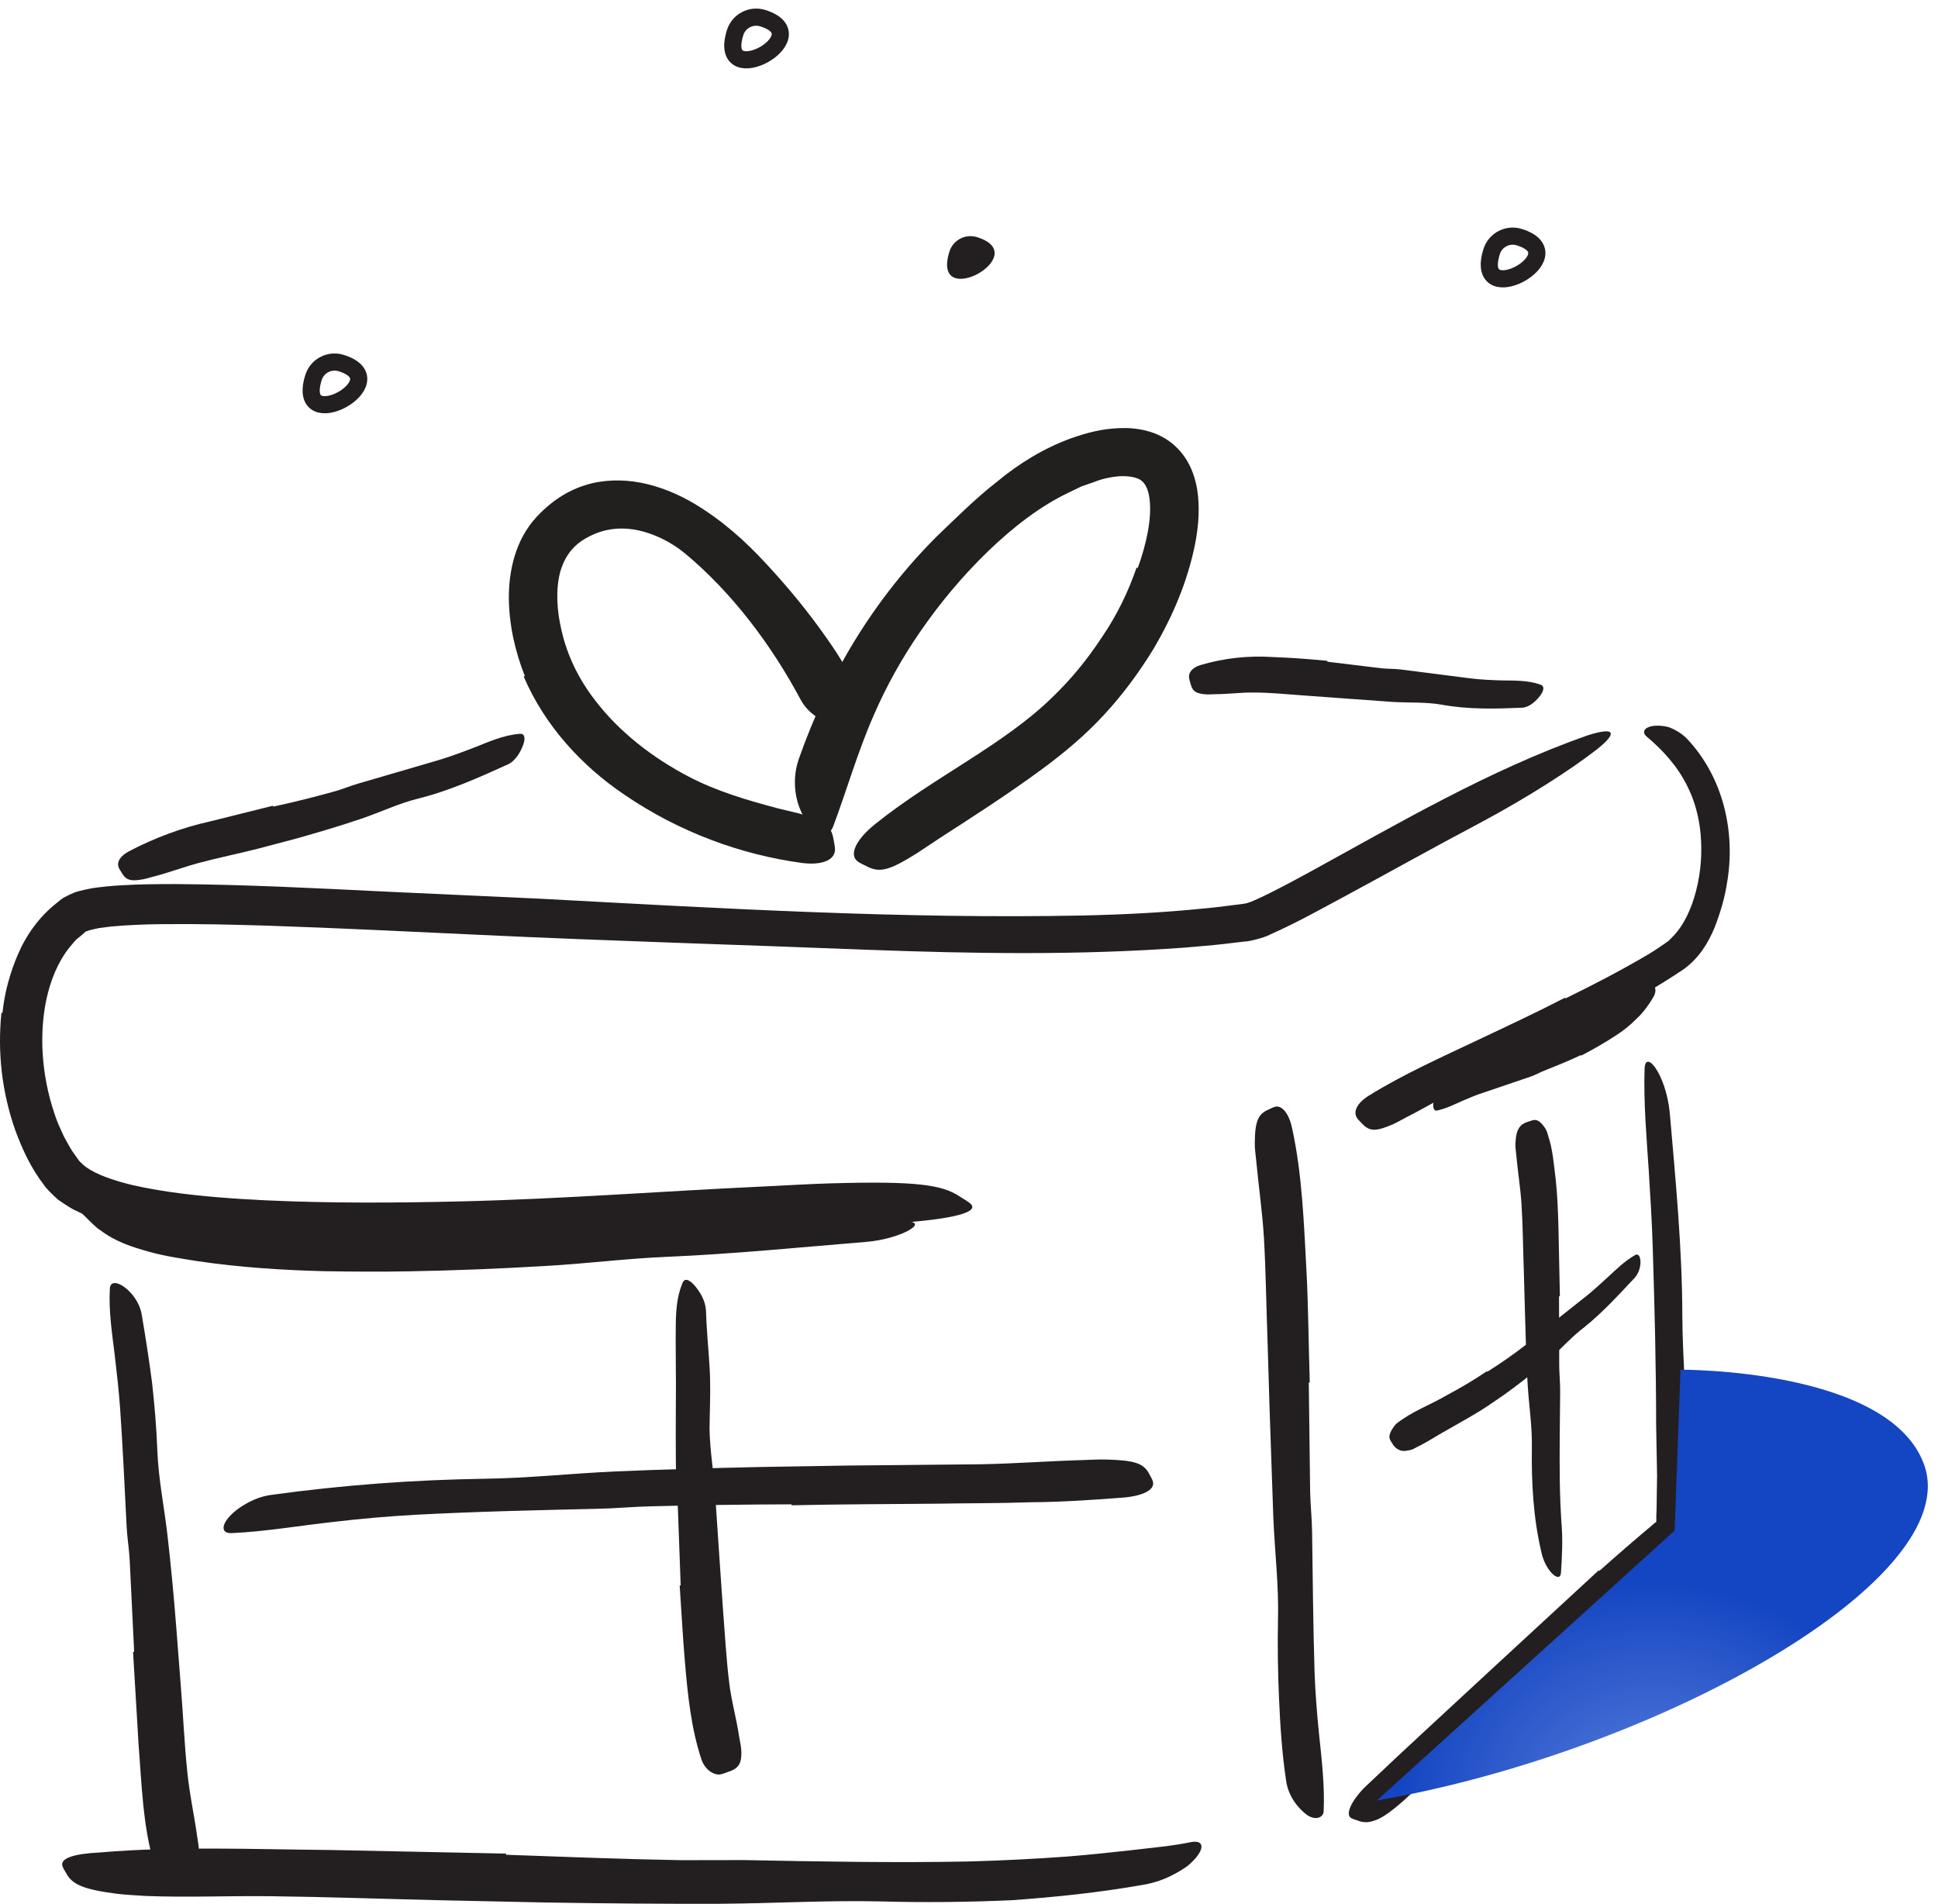
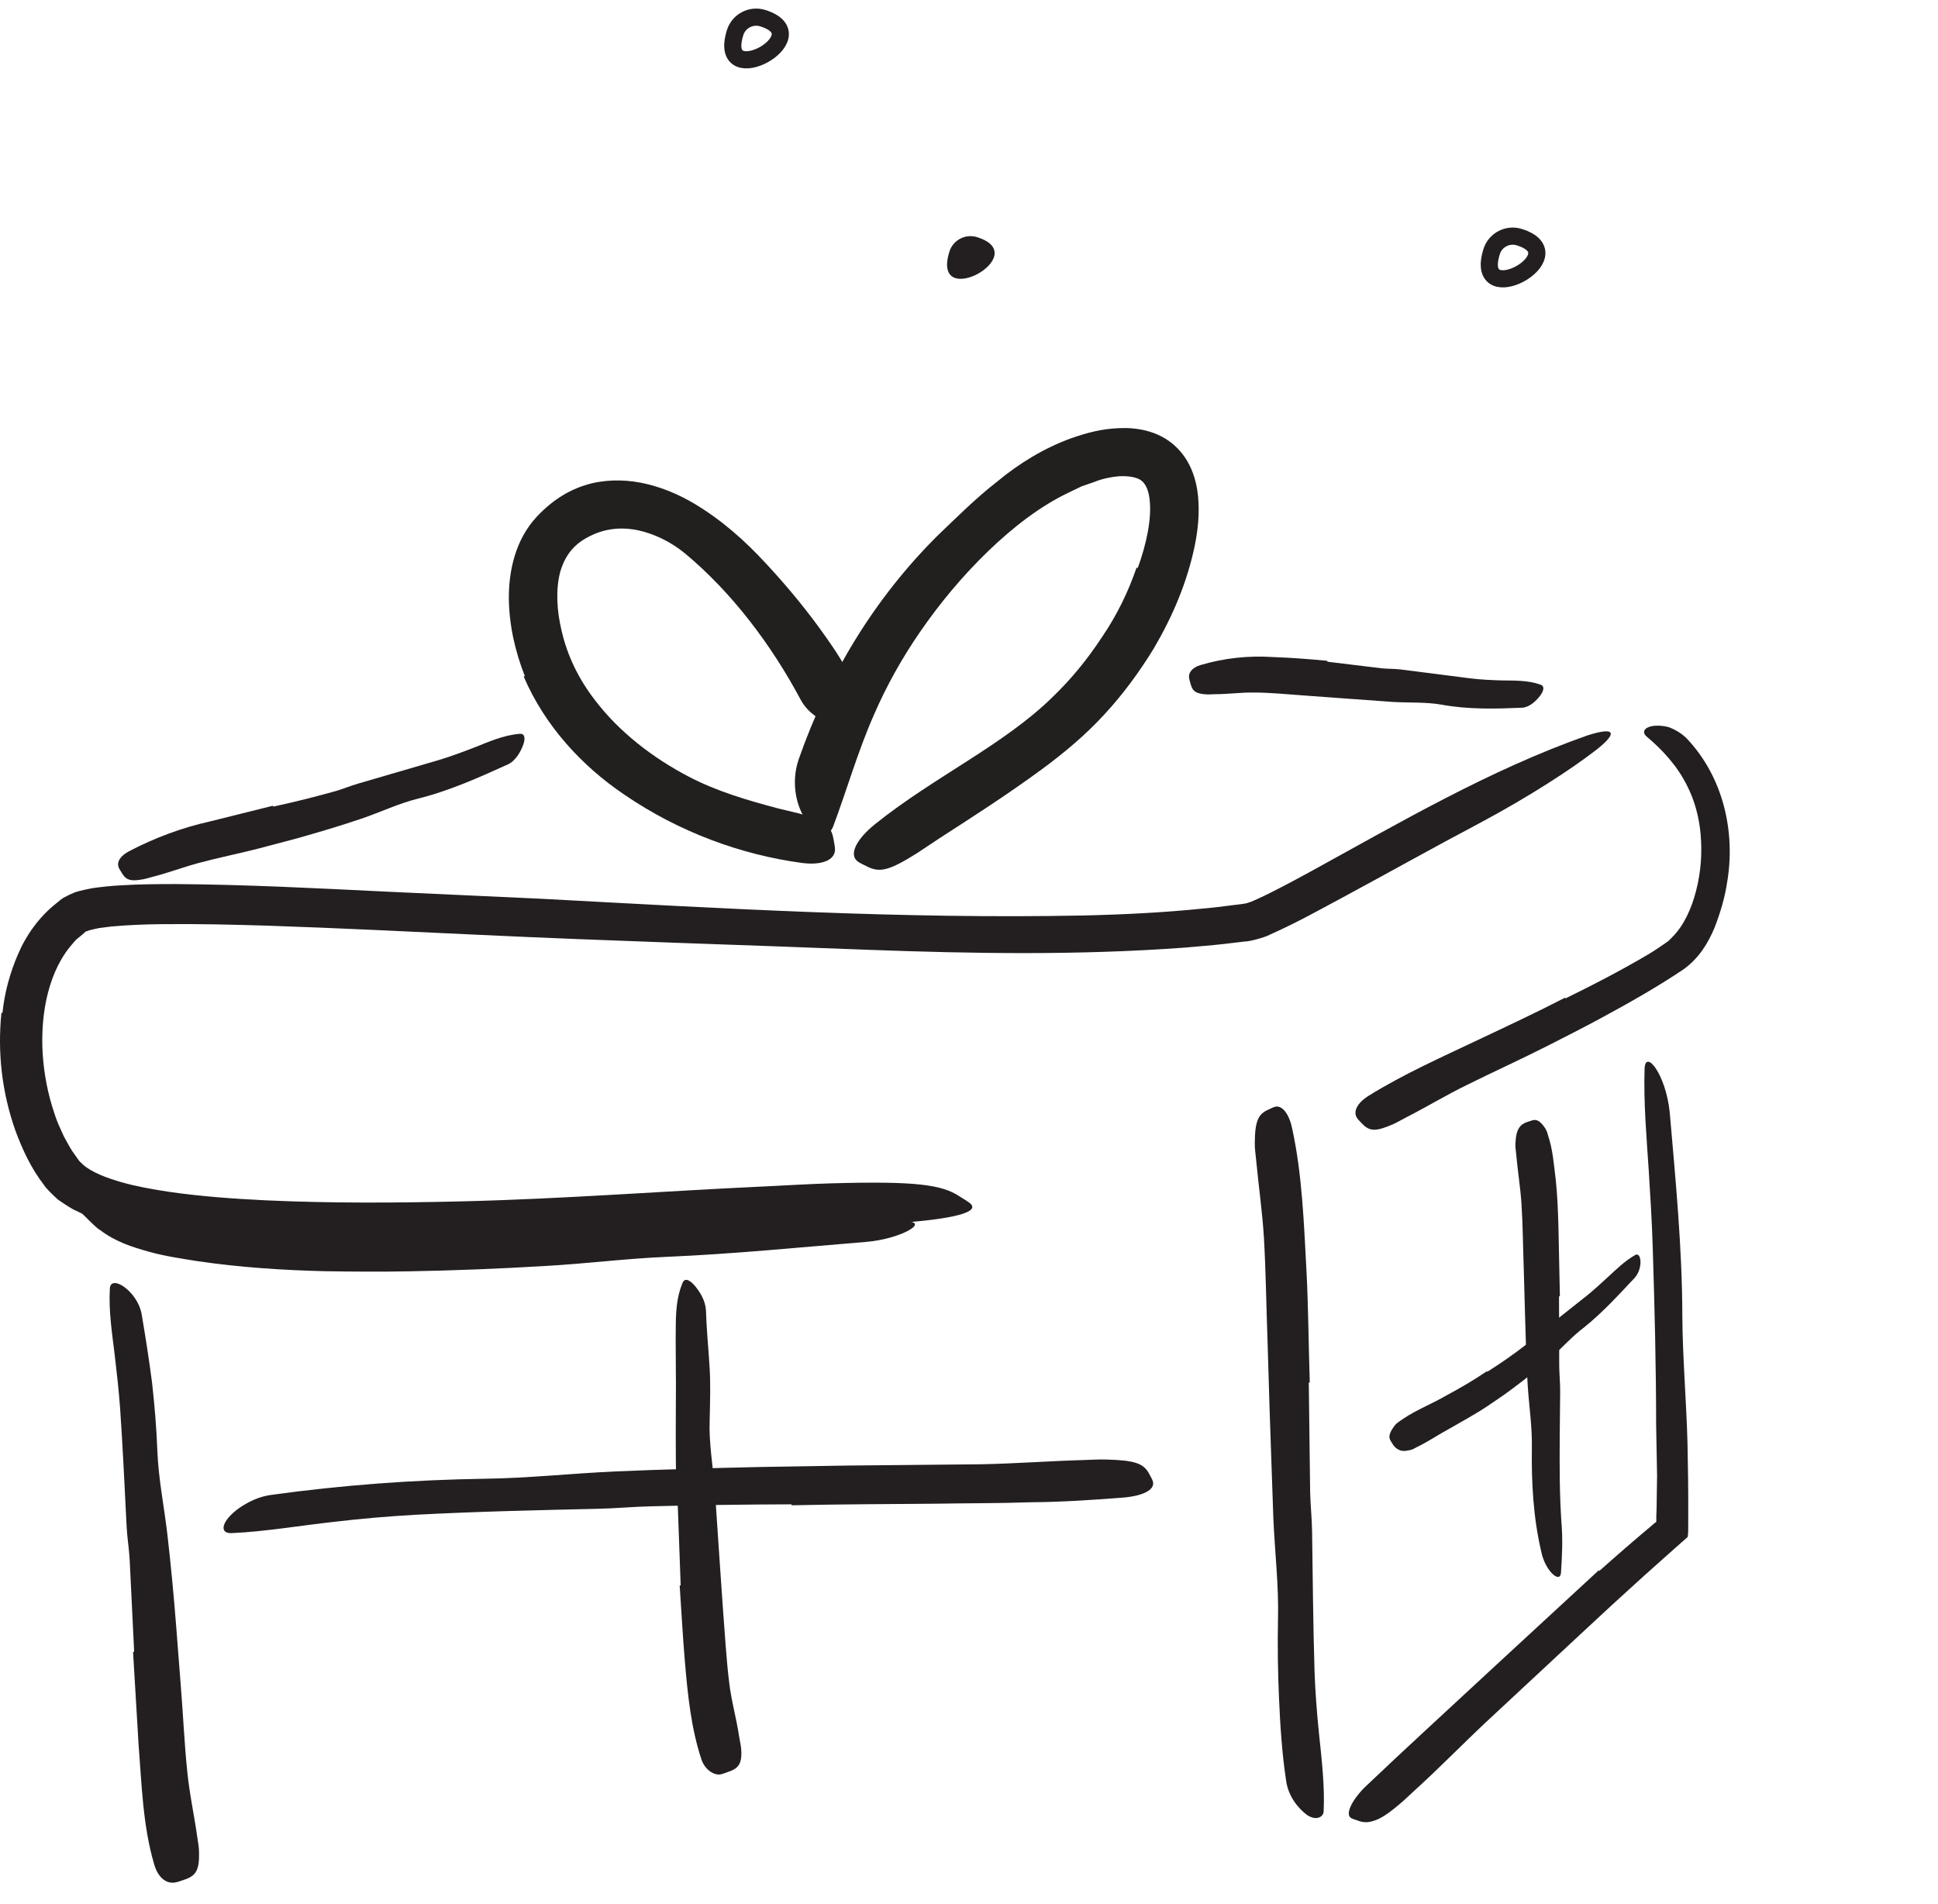
<svg xmlns="http://www.w3.org/2000/svg" width="113" height="111" viewBox="0 0 113 111" fill="none">
  <path fill-rule="evenodd" clip-rule="evenodd" d="M7.822 96.304L7.561 90.948C7.525 90.295 7.417 89.652 7.383 88.999C7.268 86.697 7.16 84.389 7.002 82.086C6.926 81.066 6.812 80.043 6.692 79.034C6.538 77.74 6.328 76.44 6.406 75.12C6.431 74.708 6.817 74.729 7.242 75.034C7.663 75.339 8.142 75.923 8.266 76.659C8.485 77.964 8.693 79.273 8.863 80.59C9.013 81.91 9.123 83.238 9.175 84.582C9.233 86.189 9.569 87.831 9.759 89.461C9.966 91.256 10.135 93.056 10.276 94.861L10.534 98.195C10.673 99.877 10.743 101.574 10.915 103.243C11.038 104.543 11.32 105.81 11.502 107.105C11.545 107.39 11.598 107.668 11.605 107.958C11.634 109.031 11.438 109.376 10.714 109.606C10.549 109.658 10.385 109.726 10.22 109.755C9.665 109.856 9.191 109.429 8.983 108.674C8.328 106.438 8.266 104.077 8.078 101.68C7.971 99.896 7.865 98.103 7.758 96.313L7.822 96.304Z" fill="#231F20" />
-   <path fill-rule="evenodd" clip-rule="evenodd" d="M29.509 108.141C32.899 108.259 36.29 108.396 39.682 108.456L43.392 108.45C47.752 108.535 52.116 108.617 56.472 108.532C58.401 108.479 60.342 108.383 62.248 108.242C63.47 108.144 64.695 108.018 65.904 107.881C67.103 107.738 68.355 107.632 69.434 107.405C70.097 107.274 70.263 107.652 69.763 108.276C69.637 108.432 69.467 108.605 69.253 108.785C69.048 108.935 68.81 109.084 68.54 109.23C67.996 109.535 67.338 109.783 66.623 109.898C64.066 110.347 61.536 110.61 58.995 110.79C56.451 110.904 53.907 110.931 51.352 110.861C48.296 110.788 45.128 110.976 42.009 110.998C38.581 111.009 35.152 110.978 31.725 110.922L25.398 110.786C22.205 110.711 19.001 110.596 15.825 110.558C13.357 110.526 10.928 110.641 8.466 110.541C7.924 110.502 7.394 110.483 6.848 110.419C4.827 110.164 4.203 109.857 3.86 109.217C3.781 109.071 3.672 108.922 3.635 108.785C3.514 108.323 4.368 108.079 5.82 108.007C10.136 107.634 14.652 107.821 19.248 107.862C22.659 107.931 26.086 108.002 29.505 108.073L29.509 108.141Z" fill="#231F20" />
  <path fill-rule="evenodd" clip-rule="evenodd" d="M76.312 80.607L76.391 86.965C76.406 87.738 76.493 88.507 76.504 89.279C76.543 92.005 76.565 94.734 76.648 97.457C76.689 98.665 76.786 99.876 76.907 101.068C77.066 102.578 77.252 104.183 77.178 105.615C77.172 105.711 77.138 105.788 77.084 105.849C77.057 105.88 77.025 105.907 76.989 105.928C76.948 105.946 77.006 105.932 76.88 105.974C76.775 106.01 76.741 106.021 76.775 106.01C76.775 106.01 76.865 105.98 76.837 105.989L76.802 105.994L76.729 106C76.678 106.001 76.624 105.995 76.567 105.982C76.454 105.957 76.329 105.902 76.197 105.812C75.672 105.415 75.118 104.724 74.991 103.827C74.753 102.255 74.65 100.682 74.58 99.102C74.506 97.523 74.486 95.939 74.518 94.344C74.564 92.438 74.33 90.471 74.246 88.529L74.025 82.119L73.907 78.173C73.833 76.182 73.81 74.18 73.699 72.203C73.606 70.668 73.387 69.166 73.243 67.639C73.214 67.303 73.156 66.973 73.164 66.633C73.171 65.367 73.368 64.946 73.956 64.696C74.089 64.638 74.218 64.561 74.345 64.529C74.759 64.424 75.173 64.942 75.35 65.83C75.929 68.491 76.029 71.34 76.183 74.2C76.289 76.325 76.3 78.466 76.37 80.602L76.312 80.607Z" fill="#231F20" />
  <path fill-rule="evenodd" clip-rule="evenodd" d="M93.255 91.59C94.262 90.694 95.281 89.807 96.32 88.938C96.7 88.576 96.528 88.994 96.591 88.023L96.62 86.023L96.566 83.103C96.563 79.668 96.477 76.224 96.368 72.778C96.322 71.248 96.226 69.713 96.131 68.198C96.003 66.251 95.831 64.298 95.891 62.34C95.916 61.122 97.123 62.605 97.356 64.836C97.698 68.798 98.088 72.76 98.093 76.791C98.111 79.198 98.33 81.697 98.394 84.162C98.423 85.518 98.443 86.874 98.437 88.232L98.436 88.812C98.431 89.08 98.446 89.356 98.407 89.609L97.4 90.501L95.896 91.843C94.666 92.953 93.442 94.075 92.23 95.21C90.383 96.928 88.528 98.655 86.696 100.36C85.273 101.694 83.934 103.073 82.493 104.381C82.173 104.667 81.88 104.969 81.542 105.241C80.928 105.758 80.484 106.051 80.101 106.159C79.733 106.286 79.448 106.257 79.155 106.143C79.023 106.091 78.875 106.06 78.777 105.998C78.457 105.807 78.729 105.087 79.522 104.257C81.975 101.919 84.607 99.521 87.257 97.058C89.24 95.228 91.231 93.39 93.218 91.556L93.255 91.59Z" fill="#231F20" />
  <path fill-rule="evenodd" clip-rule="evenodd" d="M91.279 58.212C92.916 57.412 94.537 56.57 96.094 55.651C96.378 55.484 96.648 55.299 96.918 55.117L97.288 54.858L97.511 54.633C98.169 53.981 98.634 52.974 98.897 51.924C99.172 50.869 99.258 49.736 99.157 48.621C99.068 47.632 98.805 46.644 98.354 45.778C97.788 44.648 96.949 43.732 95.998 42.933C95.712 42.671 95.896 42.401 96.375 42.327C96.616 42.29 96.934 42.303 97.293 42.391C97.62 42.516 97.992 42.715 98.312 43.017C100.49 45.287 101.209 48.528 100.701 51.463C100.569 52.35 100.303 53.24 99.959 54.118C99.587 54.993 99.073 55.854 98.175 56.508C96.587 57.575 94.96 58.489 93.309 59.382C92.297 59.929 91.269 60.449 90.245 60.971C88.692 61.758 87.099 62.481 85.551 63.248C84.344 63.836 83.209 64.525 82.019 65.134C81.756 65.267 81.508 65.418 81.239 65.541C80.234 65.985 79.853 65.975 79.421 65.513C79.322 65.407 79.21 65.308 79.132 65.193C78.87 64.807 79.143 64.292 79.822 63.876C81.832 62.625 84.068 61.635 86.297 60.576C87.953 59.793 89.622 59.013 91.254 58.169L91.279 58.212Z" fill="#231F20" />
  <path fill-rule="evenodd" clip-rule="evenodd" d="M15.931 47.029C17.153 46.765 18.37 46.461 19.581 46.121C20.022 45.993 20.443 45.813 20.886 45.686C22.45 45.23 24.02 44.771 25.582 44.315C26.277 44.107 26.959 43.849 27.631 43.592C28.49 43.252 29.339 42.867 30.294 42.785C30.589 42.753 30.642 43.017 30.52 43.391C30.392 43.75 30.121 44.304 29.649 44.552C27.937 45.325 26.227 46.103 24.365 46.566C23.253 46.842 22.178 47.356 21.068 47.734C19.849 48.148 18.608 48.514 17.366 48.867L15.064 49.476C13.899 49.774 12.716 50.01 11.567 50.32C10.674 50.562 9.818 50.888 8.931 51.114C8.735 51.164 8.548 51.228 8.349 51.265C7.608 51.404 7.344 51.312 7.093 50.882C7.037 50.783 6.968 50.688 6.926 50.589C6.787 50.254 7.025 49.891 7.525 49.631C9.012 48.852 10.601 48.258 12.252 47.891C13.469 47.588 14.693 47.283 15.913 46.978L15.931 47.029Z" fill="#231F20" />
  <path fill-rule="evenodd" clip-rule="evenodd" d="M77.394 38.58C78.442 38.708 79.493 38.836 80.539 38.962C80.921 39.004 81.306 38.987 81.688 39.034C83.035 39.207 84.39 39.38 85.734 39.552C86.332 39.627 86.936 39.651 87.532 39.671C88.296 39.686 89.065 39.649 89.825 39.918C90.062 39.995 90.026 40.25 89.82 40.539C89.614 40.814 89.236 41.209 88.793 41.261C87.227 41.328 85.661 41.374 84.09 41.091C83.15 40.921 82.166 40.983 81.202 40.925L78.023 40.695L76.068 40.552C75.081 40.481 74.09 40.381 73.108 40.377C72.344 40.366 71.592 40.476 70.838 40.474C70.671 40.476 70.508 40.495 70.341 40.485C69.721 40.447 69.528 40.303 69.411 39.844C69.385 39.739 69.348 39.636 69.334 39.533C69.287 39.189 69.55 38.903 70.009 38.773C71.371 38.368 72.795 38.216 74.217 38.309C75.275 38.344 76.336 38.429 77.394 38.528V38.58Z" fill="#231F20" />
  <path fill-rule="evenodd" clip-rule="evenodd" d="M22.08 72.254C24.665 72.3 27.262 72.266 29.861 72.182L32.704 72.029C36.052 71.924 39.407 71.827 42.76 71.67C44.247 71.603 45.742 71.499 47.217 71.402C49.112 71.277 51.021 71.13 52.929 71.217C53.523 71.243 53.445 71.489 52.953 71.755C52.461 72.017 51.556 72.323 50.472 72.411C46.629 72.724 42.781 73.112 38.876 73.279C36.541 73.374 34.123 73.685 31.731 73.816C29.103 73.971 26.467 74.079 23.827 74.124C22.202 74.155 20.573 74.142 18.946 74.117C16.479 74.057 13.998 73.894 11.539 73.535C10.584 73.379 9.63 73.247 8.676 72.978C7.727 72.715 6.748 72.406 5.843 71.724C5.635 71.603 5.46 71.4 5.27 71.231L4.853 70.819C4.488 70.449 3.991 70.135 3.71 69.68C3.415 69.22 3.451 68.748 3.704 68.505C3.808 68.387 3.943 68.272 4.066 68.231C4.285 68.156 4.483 68.305 4.67 68.365C4.868 68.414 4.971 68.385 5.475 68.675C5.83 68.879 6.309 69.171 6.703 69.627C6.964 69.854 7.136 70.017 7.443 70.186C8.002 70.515 8.691 70.795 9.451 70.997C10.956 71.423 12.637 71.673 14.335 71.846C16.865 72.099 19.471 72.194 22.076 72.206L22.08 72.254Z" fill="#231F20" />
-   <path fill-rule="evenodd" clip-rule="evenodd" d="M92.172 61.517C91.475 61.858 90.749 62.136 90.039 62.426C89.779 62.526 89.538 62.67 89.274 62.763C88.353 63.075 87.421 63.392 86.503 63.703C86.092 63.834 85.698 64 85.308 64.168C84.809 64.387 84.325 64.638 83.78 64.75C83.443 64.829 83.488 63.899 84.028 63.55C85.006 62.989 85.997 62.467 87.088 62.181C87.737 61.996 88.336 61.641 88.948 61.357C89.625 61.047 90.295 60.729 90.956 60.391C91.361 60.181 91.774 59.98 92.165 59.745C92.767 59.401 93.369 59.045 93.916 58.623C94.357 58.318 94.7 57.898 95.108 57.564C95.197 57.488 95.277 57.405 95.372 57.335C95.726 57.081 95.902 57.078 96.188 57.279C96.254 57.325 96.323 57.366 96.381 57.416C96.573 57.584 96.57 57.866 96.388 58.163C96.12 58.607 95.815 59.037 95.435 59.386C95.073 59.758 94.662 60.087 94.221 60.371C93.57 60.8 92.885 61.187 92.192 61.55L92.172 61.517Z" fill="#231F20" />
  <path fill-rule="evenodd" clip-rule="evenodd" d="M39.689 92.431L39.528 88.008C39.512 87.469 39.429 86.936 39.42 86.397C39.397 84.492 39.397 82.587 39.412 80.676C39.407 79.825 39.403 78.976 39.397 78.132C39.418 77.04 39.333 75.938 39.792 74.81C39.924 74.464 40.235 74.634 40.531 74.986C40.818 75.343 41.125 75.811 41.163 76.401C41.191 77.418 41.296 78.488 41.364 79.552C41.442 80.621 41.403 81.705 41.379 82.803C41.328 84.116 41.567 85.465 41.676 86.803L41.975 91.229L42.164 93.958C42.275 95.335 42.347 96.722 42.516 98.088C42.636 99.15 42.94 100.175 43.094 101.237C43.13 101.471 43.19 101.697 43.213 101.934C43.292 102.821 43.066 103.116 42.433 103.317C42.295 103.363 42.164 103.422 42.041 103.449C41.663 103.538 41.108 103.199 40.903 102.595C40.303 100.793 40.101 98.847 39.934 96.871C39.806 95.403 39.734 93.92 39.63 92.439L39.689 92.431Z" fill="#231F20" />
  <path fill-rule="evenodd" clip-rule="evenodd" d="M46.152 87.709C43.389 87.717 40.623 87.753 37.859 87.827C36.85 87.854 35.845 87.948 34.837 87.969C31.282 88.052 27.723 88.13 24.172 88.32C22.598 88.409 21.016 88.549 19.463 88.731C17.478 88.95 15.453 89.3 13.538 89.385C12.962 89.424 12.875 89.032 13.309 88.501C13.528 88.232 13.896 87.927 14.322 87.689C14.751 87.438 15.288 87.219 15.867 87.152C19.993 86.585 24.101 86.28 28.268 86.217C30.757 86.186 33.332 85.907 35.873 85.791C38.665 85.671 41.462 85.596 44.258 85.533L49.42 85.448C52.027 85.424 54.646 85.398 57.233 85.373C59.244 85.332 61.22 85.181 63.22 85.125C63.659 85.112 64.09 85.081 64.535 85.098C66.183 85.143 66.7 85.326 67.017 85.953C67.088 86.095 67.186 86.238 67.224 86.38C67.352 86.856 66.666 87.218 65.476 87.317C63.717 87.453 61.904 87.577 60.073 87.588C58.237 87.653 56.378 87.64 54.508 87.673C51.735 87.695 48.944 87.704 46.157 87.764L46.152 87.709Z" fill="#231F20" />
  <path fill-rule="evenodd" clip-rule="evenodd" d="M90.903 75.583L90.915 79.66C90.922 80.156 90.973 80.649 90.969 81.145C90.952 82.898 90.925 84.65 90.948 86.402C90.96 87.178 90.991 87.959 91.04 88.728C91.129 89.717 91.084 90.712 91.015 91.723C90.94 92.338 90.087 91.569 89.866 90.463C89.403 88.484 89.292 86.47 89.319 84.429C89.345 83.206 89.15 81.95 89.072 80.706C88.989 79.338 88.965 77.965 88.919 76.593L88.849 74.059C88.802 72.781 88.796 71.494 88.716 70.223C88.652 69.235 88.491 68.269 88.403 67.276C88.384 67.056 88.342 66.841 88.364 66.621C88.401 65.793 88.66 65.526 89.123 65.393C89.229 65.361 89.33 65.317 89.428 65.304C89.593 65.279 89.737 65.355 89.885 65.507C90.029 65.66 90.193 65.889 90.254 66.169C90.541 67.013 90.599 67.882 90.71 68.773C90.808 69.662 90.84 70.572 90.868 71.485C90.896 72.846 90.925 74.214 90.953 75.578L90.903 75.583Z" fill="#231F20" />
  <path fill-rule="evenodd" clip-rule="evenodd" d="M86.719 79.981C87.479 79.498 88.233 78.982 88.959 78.415C89.225 78.213 89.459 77.972 89.723 77.762C90.661 77.019 91.605 76.27 92.541 75.529C92.954 75.192 93.351 74.829 93.74 74.469C94.241 74.007 94.734 73.523 95.338 73.176C95.704 72.951 95.818 73.936 95.312 74.506C94.375 75.5 93.452 76.52 92.356 77.399C91.682 77.905 91.1 78.563 90.454 79.136C89.738 79.76 88.998 80.364 88.228 80.934C87.758 81.289 87.27 81.623 86.777 81.951C86.034 82.455 85.233 82.877 84.457 83.329C83.842 83.658 83.266 84.062 82.617 84.369C82.478 84.444 82.344 84.533 82.183 84.552C81.896 84.621 81.692 84.609 81.532 84.513C81.374 84.433 81.269 84.316 81.171 84.146C81.127 84.07 81.075 83.999 81.044 83.927C80.942 83.697 81.103 83.373 81.396 83.025C82.328 82.282 83.371 81.928 84.401 81.325C85.17 80.91 85.947 80.462 86.693 79.949L86.719 79.981Z" fill="#231F20" />
  <path fill-rule="evenodd" clip-rule="evenodd" d="M0.145 59.05C0.259 57.905 0.57 56.753 1.047 55.643C1.52 54.535 2.272 53.459 3.3 52.653C3.438 52.548 3.523 52.454 3.707 52.341C3.923 52.222 4.151 52.113 4.38 52.022C4.746 51.908 5.042 51.853 5.363 51.787C5.937 51.708 6.502 51.644 7.033 51.62C8.114 51.551 9.158 51.547 10.203 51.544C14.368 51.573 18.473 51.788 22.582 51.989C25.578 52.128 28.572 52.265 31.563 52.402C42.101 52.967 52.642 53.588 63.154 53.377C65.485 53.324 67.82 53.209 70.129 52.974C70.709 52.927 71.281 52.85 71.854 52.778C72.128 52.739 72.458 52.715 72.684 52.663C72.777 52.625 72.843 52.619 72.962 52.57L73.332 52.408C74.34 51.945 75.371 51.382 76.384 50.833C81.606 47.969 86.822 44.899 92.553 42.88C94.368 42.296 94.247 42.836 92.949 43.816C91.653 44.81 89.257 46.398 86.249 48.004C83.573 49.415 80.93 50.902 78.237 52.353C76.869 53.082 75.588 53.812 74.033 54.498C73.774 54.653 72.803 54.91 72.574 54.894L71.41 55.032C70.633 55.124 69.86 55.177 69.085 55.249C62.896 55.706 56.744 55.604 50.578 55.376C43.209 55.084 35.547 54.865 28.031 54.509C23.899 54.315 19.769 54.112 15.647 53.972C13.588 53.909 11.528 53.859 9.487 53.882C8.466 53.889 7.453 53.932 6.474 54.021L5.763 54.112C5.562 54.159 5.324 54.204 5.168 54.252C5.12 54.275 5.082 54.304 5.015 54.297C4.956 54.361 4.859 54.436 4.782 54.503C4.623 54.648 4.435 54.758 4.306 54.94C2.835 56.54 2.348 59.065 2.487 61.423C2.563 62.616 2.793 63.807 3.178 64.93C3.267 65.215 3.373 65.492 3.5 65.758C3.616 66.031 3.734 66.3 3.885 66.548C4.024 66.806 4.164 67.063 4.338 67.289L4.585 67.643C4.667 67.757 4.746 67.799 4.821 67.885C5.334 68.352 6.22 68.678 7.076 68.926C7.951 69.177 8.88 69.338 9.81 69.481C11.677 69.754 13.587 69.892 15.498 69.984C19.322 70.161 23.166 70.135 26.983 70.043C32.92 69.899 38.737 69.442 44.621 69.172C45.917 69.111 47.185 69.029 48.495 68.993C53.351 68.856 54.911 69.064 55.947 69.752C56.182 69.91 56.493 70.067 56.628 70.222C57.081 70.757 55.115 71.145 51.593 71.357C41.13 72.024 30.07 72.761 18.82 72.603C16.73 72.564 14.631 72.485 12.511 72.308C10.388 72.114 8.262 71.88 6.029 71.225L5.177 70.93C4.887 70.81 4.59 70.664 4.299 70.528C4.002 70.371 3.687 70.15 3.391 69.951C3.233 69.811 3.077 69.662 2.927 69.51C2.769 69.353 2.629 69.198 2.56 69.083C1.79 68.086 1.298 66.995 0.891 65.898C0.114 63.69 -0.153 61.38 0.083 59.056L0.145 59.05Z" fill="#231F20" />
-   <path fill-rule="evenodd" clip-rule="evenodd" d="M97.986 79.86C97.986 79.86 110.112 79.774 112.177 85.358C114.662 92.084 96.536 102.177 80.283 104.976L97.644 89.239L97.986 79.86Z" fill="url(#paint0_radial_1134_2902)" />
  <path fill-rule="evenodd" clip-rule="evenodd" d="M55.356 14.675C55.566 13.997 56.288 13.616 56.967 13.826C60.331 14.868 54.262 18.209 55.356 14.675Z" fill="#231F20" />
  <path fill-rule="evenodd" clip-rule="evenodd" d="M42.861 1.906C43.071 1.228 43.791 0.848 44.471 1.058C47.834 2.099 41.766 5.44 42.861 1.906Z" stroke="#231F20" />
-   <path fill-rule="evenodd" clip-rule="evenodd" d="M18.278 22.015C18.488 21.337 19.21 20.956 19.888 21.167C23.253 22.208 17.183 25.549 18.278 22.015Z" stroke="#231F20" />
  <path fill-rule="evenodd" clip-rule="evenodd" d="M86.972 14.675C87.182 13.997 87.902 13.616 88.582 13.826C91.946 14.868 85.877 18.209 86.972 14.675Z" stroke="#231F20" />
  <path fill-rule="evenodd" clip-rule="evenodd" d="M30.601 39.416C30.045 37.995 29.691 36.502 29.669 34.902C29.66 33.338 30.024 31.486 31.308 30.115C32.242 29.127 33.273 28.48 34.525 28.174C35.613 27.924 36.725 27.981 37.718 28.221C38.718 28.46 39.62 28.862 40.44 29.339C42.071 30.308 43.436 31.524 44.647 32.839C45.729 34 46.744 35.212 47.676 36.475C48.852 38.092 50.067 39.815 50.4 41.949C50.494 42.625 49.73 42.672 48.897 42.411C48.057 42.143 47.129 41.651 46.67 40.769C44.992 37.626 42.695 34.557 39.946 32.271C39.119 31.591 38.143 31.115 37.177 30.912C36.207 30.717 35.294 30.822 34.48 31.218C33.512 31.666 32.963 32.328 32.662 33.352C32.398 34.372 32.461 35.59 32.744 36.767C33.078 38.24 33.751 39.605 34.687 40.816C36.092 42.664 38.041 44.178 40.165 45.285C41.822 46.151 43.609 46.667 45.398 47.142C45.794 47.237 46.185 47.331 46.584 47.426C48.054 47.826 48.474 48.118 48.604 48.956C48.634 49.145 48.688 49.341 48.688 49.523C48.691 50.136 47.94 50.47 46.755 50.312C43.252 49.84 39.623 48.541 36.369 46.308C33.959 44.677 31.781 42.349 30.536 39.448L30.601 39.416Z" fill="#221F1F" />
  <path fill-rule="evenodd" clip-rule="evenodd" d="M66.339 33.116C66.841 31.742 67.171 30.229 67.027 29.095C66.958 28.517 66.776 28.207 66.57 28.035C66.363 27.847 65.854 27.73 65.228 27.769C64.769 27.811 64.258 27.912 63.786 28.107L63.063 28.357L62.349 28.701C60.65 29.505 59.05 30.751 57.596 32.155C56.138 33.565 54.807 35.155 53.635 36.859C52.593 38.37 51.686 39.995 50.962 41.666C50.012 43.813 49.383 46.053 48.573 48.204C48.313 48.873 47.595 48.661 47.035 47.875C46.456 47.09 46.092 45.68 46.566 44.281C48.276 39.383 50.962 34.918 54.651 31.246C55.776 30.171 56.891 29.049 58.175 28.053C59.417 27.026 60.857 26.134 62.459 25.551C63.353 25.239 64.248 24.995 65.274 24.962C66.26 24.918 67.518 25.106 68.478 25.968C69.44 26.825 69.766 27.997 69.859 28.967C69.948 29.962 69.848 30.889 69.672 31.775C69.224 33.954 68.372 35.934 67.284 37.792C66.441 39.17 65.482 40.482 64.378 41.671C63.282 42.865 62.036 43.903 60.758 44.845C58.77 46.307 56.752 47.601 54.78 48.873C54.352 49.157 53.932 49.437 53.5 49.724C51.884 50.74 51.303 50.92 50.522 50.502C50.346 50.408 50.142 50.331 49.996 50.215C49.504 49.834 49.89 48.958 51.045 48.034C54.484 45.277 58.532 43.436 61.396 40.619C62.474 39.579 63.426 38.412 64.262 37.134C65.12 35.875 65.781 34.519 66.269 33.098L66.339 33.116Z" fill="#221F1F" />
  <defs>
    <radialGradient id="paint0_radial_1134_2902" cx="0" cy="0" r="1" gradientUnits="userSpaceOnUse" gradientTransform="translate(96.345 104.976) rotate(-90) scale(12.795 14.837)">
      <stop stop-color="#587EDB" />
      <stop offset="1" stop-color="#1445C2" />
    </radialGradient>
  </defs>
</svg>